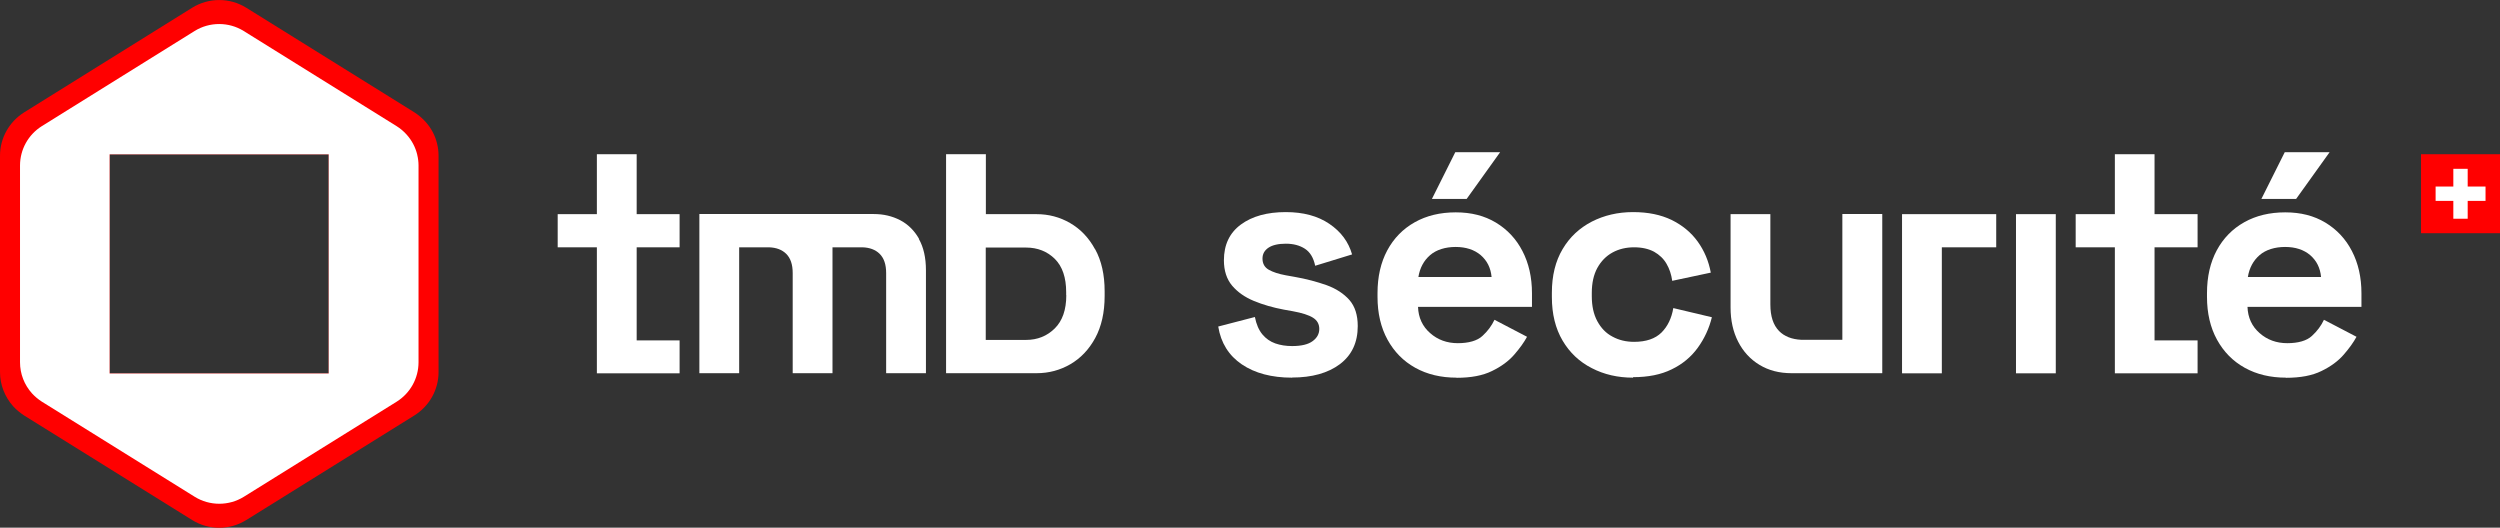
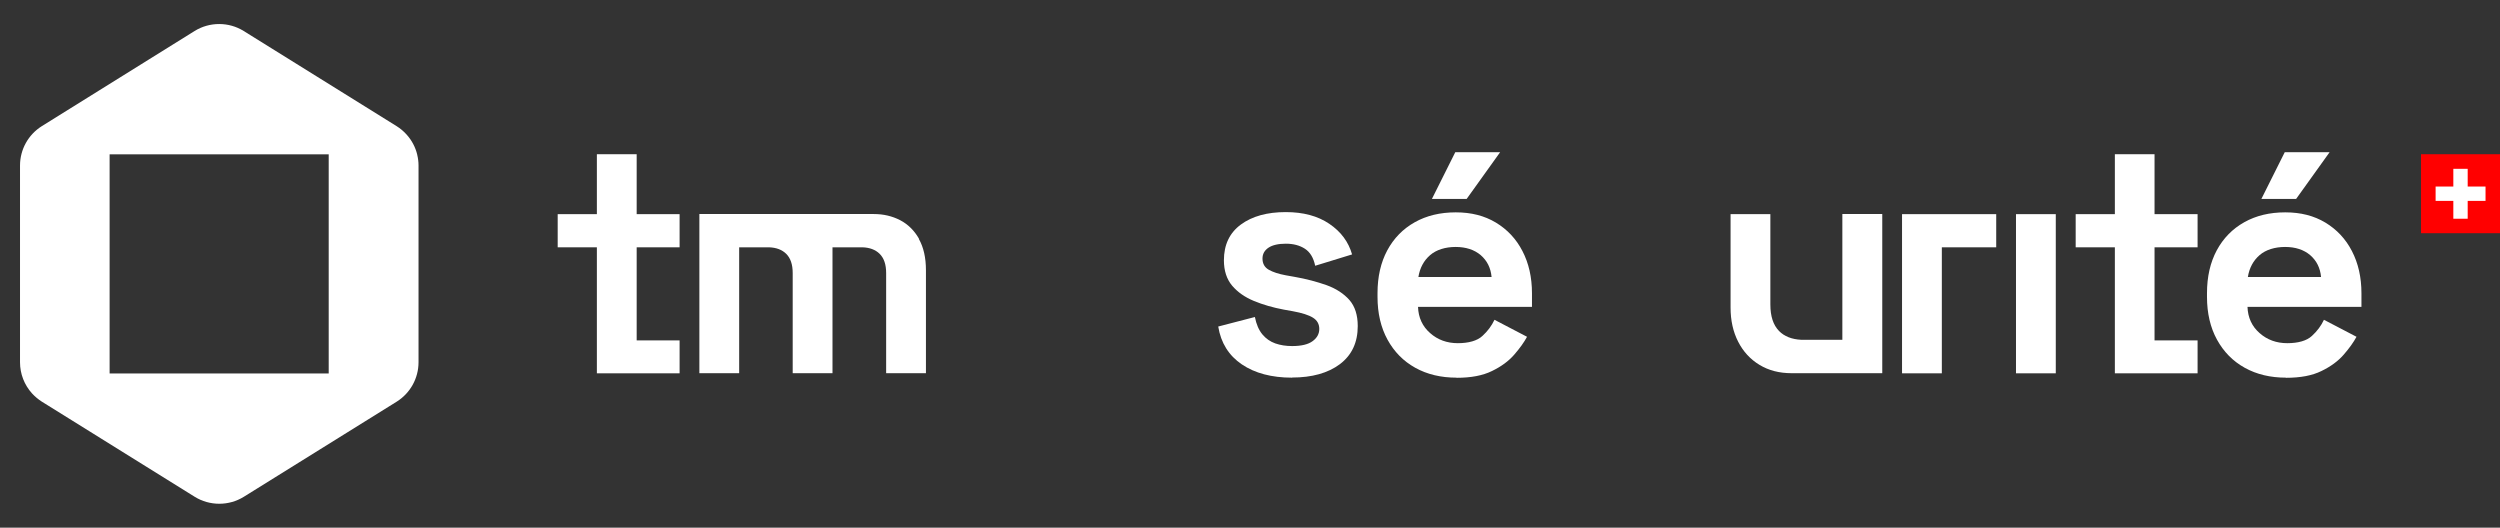
<svg xmlns="http://www.w3.org/2000/svg" id="Calque_2" viewBox="0 0 207.33 43.76">
  <rect x="0" y="0" width="207.33" height="43.76" fill="#333333" stroke="none" />
  <defs>
    <style>.cls-1{fill:#fff;}.cls-1,.cls-2{stroke-width:0px;}.cls-2{fill:red;}</style>
  </defs>
  <g id="Calque_1-2">
-     <path class="cls-2" d="m36.25,11.92c-.16-.68-.49-1.3-.96-1.82-.27-.3-.58-.56-.92-.78L20.42.64c-1.37-.85-3.11-.85-4.48,0L2,9.32c-1.24.78-2,2.13-2,3.59v17.94c0,1.06.4,2.07,1.09,2.84.26.29.57.54.9.76l13.95,8.68c1.37.85,3.11.85,4.48,0l13.95-8.68c1.24-.78,2-2.13,2-3.59V12.91c0-.34-.04-.67-.12-.99Zm-8.98,19.05H9.09V12.8h18.17v18.17Z" />
    <path class="cls-1" d="m34.6,12.82c-.15-.62-.45-1.18-.87-1.65-.24-.27-.52-.51-.84-.71l-12.68-7.89c-1.24-.77-2.83-.77-4.07,0L3.47,10.46c-1.13.71-1.81,1.94-1.81,3.27v16.31c0,.97.36,1.88.99,2.58.24.26.51.49.82.69l12.68,7.89c1.24.77,2.83.77,4.07,0l12.68-7.89c1.13-.71,1.81-1.94,1.81-3.27V13.73c0-.31-.04-.61-.11-.9Zm-7.33,18.15H9.09V12.8h18.17v18.17Z" />
    <path class="cls-1" d="m107.15,31.32c-1.69,0-3.08-.37-4.16-1.1-1.08-.73-1.74-1.78-1.96-3.14l3.04-.79c.12.61.33,1.09.62,1.44.29.35.65.6,1.07.75.43.15.89.22,1.4.22.77,0,1.34-.14,1.7-.41.37-.27.55-.61.55-1.01s-.17-.71-.52-.93c-.35-.22-.91-.4-1.68-.54l-.73-.13c-.91-.17-1.74-.41-2.49-.72-.75-.31-1.35-.73-1.81-1.27-.45-.54-.68-1.24-.68-2.1,0-1.29.47-2.28,1.41-2.97.94-.69,2.18-1.03,3.72-1.03,1.45,0,2.65.32,3.61.97.96.65,1.59,1.49,1.89,2.54l-3.06.94c-.14-.66-.42-1.13-.85-1.41-.43-.28-.96-.42-1.58-.42s-1.11.11-1.44.33c-.33.22-.5.52-.5.9,0,.42.17.73.52.93.35.2.82.35,1.41.46l.73.13c.98.17,1.86.41,2.66.69.79.29,1.42.7,1.89,1.23.46.53.69,1.25.69,2.16,0,1.36-.49,2.41-1.48,3.16-.99.74-2.31,1.11-3.97,1.11Z" />
    <path class="cls-1" d="m120.79,31.32c-1.29,0-2.43-.27-3.42-.82-.99-.55-1.75-1.33-2.3-2.33-.55-1-.83-2.19-.83-3.55v-.31c0-1.36.27-2.54.81-3.55.54-1,1.3-1.78,2.28-2.33.98-.55,2.11-.82,3.4-.82s2.38.28,3.33.85c.94.57,1.68,1.35,2.2,2.36.52,1,.79,2.17.79,3.5v1.13h-9.45c.03.89.37,1.62,1,2.17.63.56,1.4.84,2.3.84s1.61-.2,2.04-.6c.44-.4.77-.85,1-1.34l2.7,1.41c-.24.45-.6.95-1.06,1.48-.46.53-1.08.99-1.85,1.36-.77.38-1.75.56-2.93.56Zm-3.17-8.35h6.08c-.07-.75-.37-1.35-.9-1.81-.53-.45-1.23-.68-2.08-.68s-1.6.23-2.12.68c-.52.45-.85,1.06-.97,1.81Zm1.13-6.47l1.94-3.88h3.72l-2.78,3.88h-2.88Z" />
-     <path class="cls-1" d="m135.43,31.32c-1.26,0-2.4-.26-3.42-.79-1.02-.52-1.83-1.28-2.42-2.28-.59-1-.89-2.2-.89-3.61v-.37c0-1.41.3-2.62.89-3.61.59-1,1.4-1.75,2.42-2.28,1.02-.52,2.16-.79,3.42-.79s2.3.22,3.2.65c.89.44,1.61,1.03,2.16,1.79.55.76.91,1.62,1.09,2.58l-3.2.68c-.07-.52-.23-1-.47-1.41-.24-.42-.59-.75-1.03-1-.45-.24-1-.37-1.66-.37s-1.26.14-1.79.43c-.53.29-.95.72-1.26,1.28-.31.57-.46,1.26-.46,2.08v.26c0,.82.15,1.51.46,2.08.31.57.72,1,1.26,1.28.53.29,1.13.43,1.79.43,1,0,1.75-.26,2.27-.77.51-.51.84-1.19.98-2.03l3.2.76c-.23.93-.62,1.77-1.17,2.53-.55.76-1.27,1.36-2.16,1.79-.89.44-1.96.65-3.2.65Z" />
    <path class="cls-1" d="m152.79,17.76v6.6c0,.07,0,.15,0,.22v3.6h-3.1s-.06,0-.09,0c-.06,0-.11,0-.16,0-.02,0-.04,0-.06,0-.78-.04-1.4-.28-1.84-.73-.48-.49-.72-1.22-.72-2.2v-7.49h-3.3v7.75c0,1.07.21,2.01.63,2.83.42.82,1.01,1.46,1.77,1.92.76.46,1.64.69,2.66.69h7.52v-13.2h-3.3Z" />
    <path class="cls-1" d="m157.74,17.76v13.2h3.3v-10.45h4.51v-2.75h-7.8Z" />
    <path class="cls-1" d="m167.19,30.96v-13.2h3.3v13.2h-3.3Z" />
    <path class="cls-1" d="m189.58,31.32c-1.29,0-2.43-.27-3.42-.82-.99-.55-1.75-1.33-2.3-2.33-.55-1-.83-2.19-.83-3.55v-.31c0-1.36.27-2.54.81-3.55.54-1,1.3-1.78,2.28-2.33.98-.55,2.11-.82,3.4-.82s2.38.28,3.33.85c.94.57,1.68,1.35,2.2,2.36.52,1,.79,2.17.79,3.5v1.13h-9.45c.03.89.37,1.62,1,2.17.63.56,1.4.84,2.3.84s1.61-.2,2.04-.6c.44-.4.77-.85,1-1.34l2.7,1.41c-.24.45-.6.95-1.06,1.48-.46.53-1.08.99-1.85,1.36-.77.38-1.75.56-2.93.56Zm-3.17-8.35h6.08c-.07-.75-.37-1.35-.9-1.81-.53-.45-1.23-.68-2.08-.68s-1.6.23-2.12.68c-.52.45-.85,1.06-.97,1.81Zm1.13-6.47l1.94-3.88h3.72l-2.78,3.88h-2.88Z" />
    <polygon class="cls-1" points="52.8 28.23 56.36 28.23 56.36 30.96 49.5 30.96 49.5 20.51 46.25 20.51 46.25 17.76 49.5 17.76 49.5 12.79 52.8 12.79 52.8 17.76 56.36 17.76 56.36 20.51 52.8 20.51 52.8 28.23" />
    <polygon class="cls-1" points="178.68 28.23 182.25 28.23 182.25 30.96 175.39 30.96 175.39 20.51 172.14 20.51 172.14 17.76 175.39 17.76 175.39 12.79 178.68 12.79 178.68 17.76 182.25 17.76 182.25 20.51 178.68 20.51 178.68 28.23" />
    <path class="cls-1" d="m76.22,19.81c-.39-.69-.92-1.21-1.57-1.55-.66-.34-1.38-.51-2.19-.51h-14.46v13.2h3.3v-10.44h2.18c.06,0,.12,0,.17,0,.04,0,.08,0,.12,0h.01c.6.02,1.07.2,1.41.53.37.36.55.89.55,1.61v8.3h3.3v-7.67c0-.06,0-.11,0-.16v-2.61h2.22s.09,0,.14,0c.02,0,.04,0,.06,0h.02s.03,0,.05,0c.6.02,1.07.2,1.41.53.37.36.55.89.55,1.61v8.3h3.3v-8.54c0-1.05-.2-1.91-.59-2.6Z" />
-     <path class="cls-1" d="m90.82,20.68c-.52-.96-1.21-1.68-2.07-2.18-.86-.5-1.79-.74-2.79-.74h-4.2v-4.97h-3.3v18.16h7.51c1.01,0,1.94-.25,2.79-.74.86-.5,1.55-1.22,2.07-2.18.52-.96.78-2.12.78-3.48v-.4c0-1.36-.26-2.52-.78-3.47Zm-2.39,3.8c0,1.21-.32,2.13-.96,2.76-.64.63-1.43.95-2.38.95h-3.34v-7.66h3.34c.96,0,1.76.32,2.39.94.63.63.94,1.55.94,2.76v.25Z" />
    <rect class="cls-2" x="200.78" y="12.79" width="6.55" height="6.55" />
    <rect class="cls-1" x="203.46" y="14" width="1.19" height="4.14" />
    <rect class="cls-1" x="203.46" y="14" width="1.19" height="4.14" transform="translate(187.99 220.12) rotate(-90)" />
  </g>
</svg>